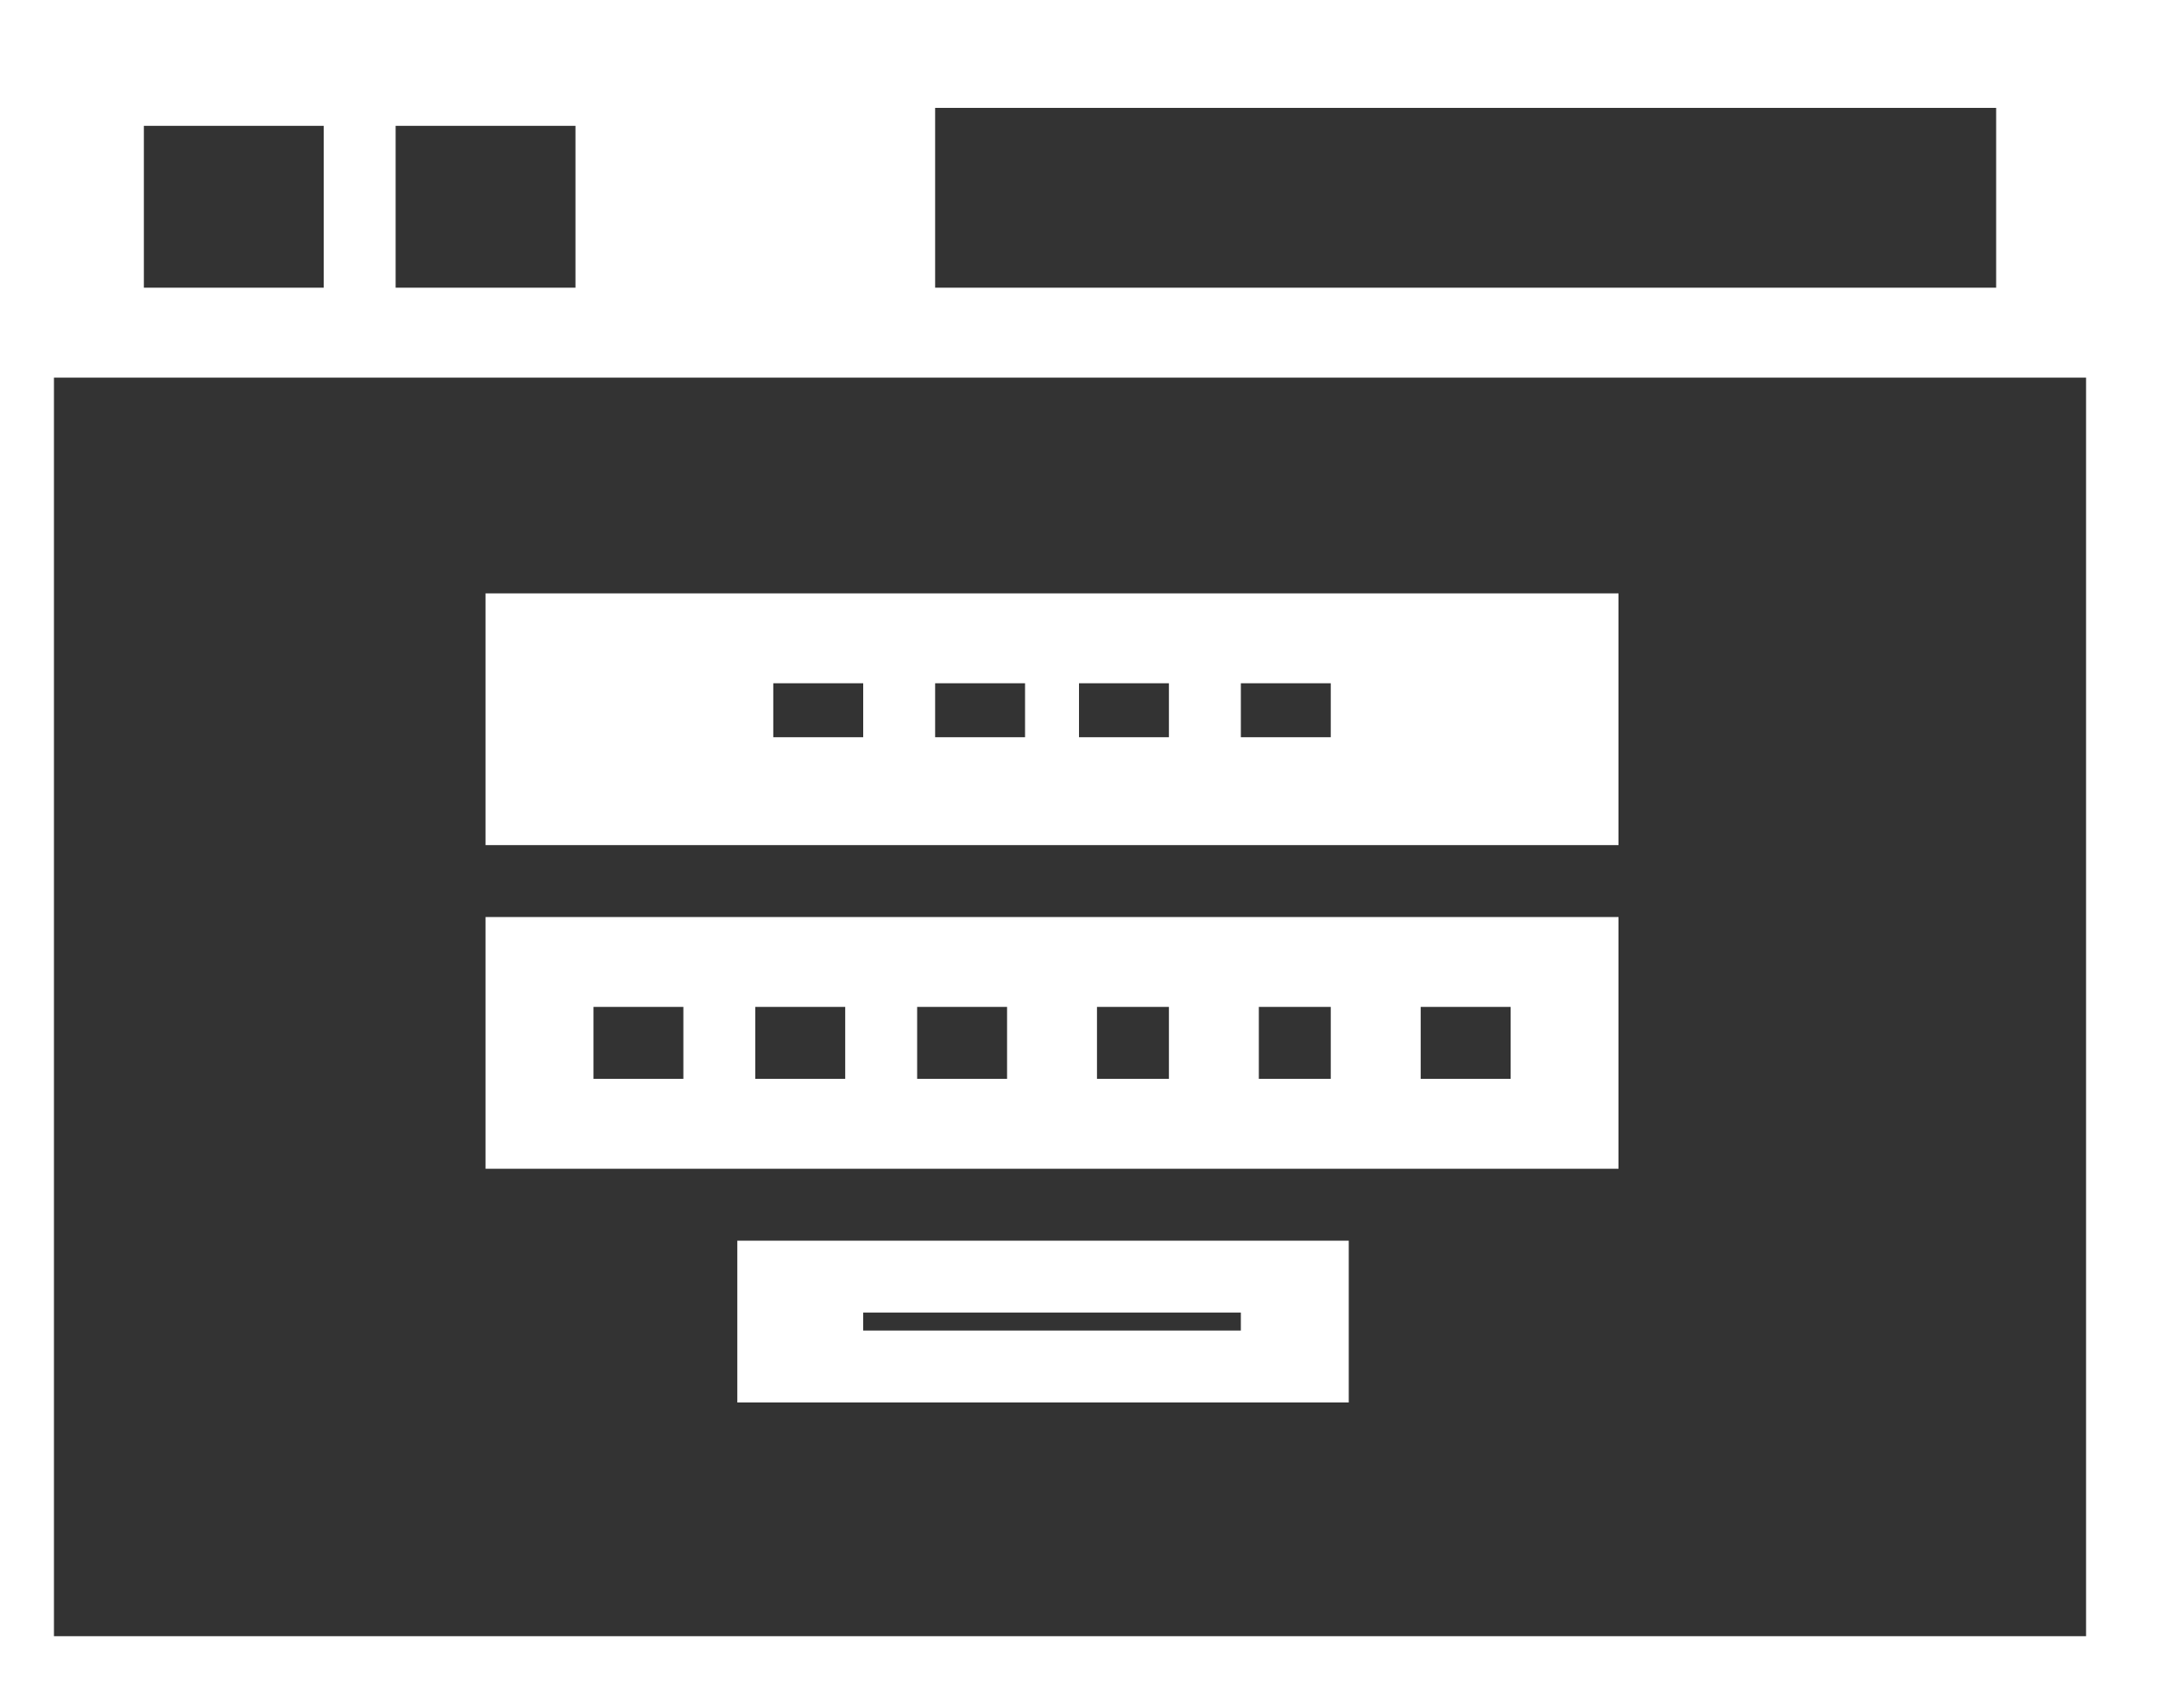
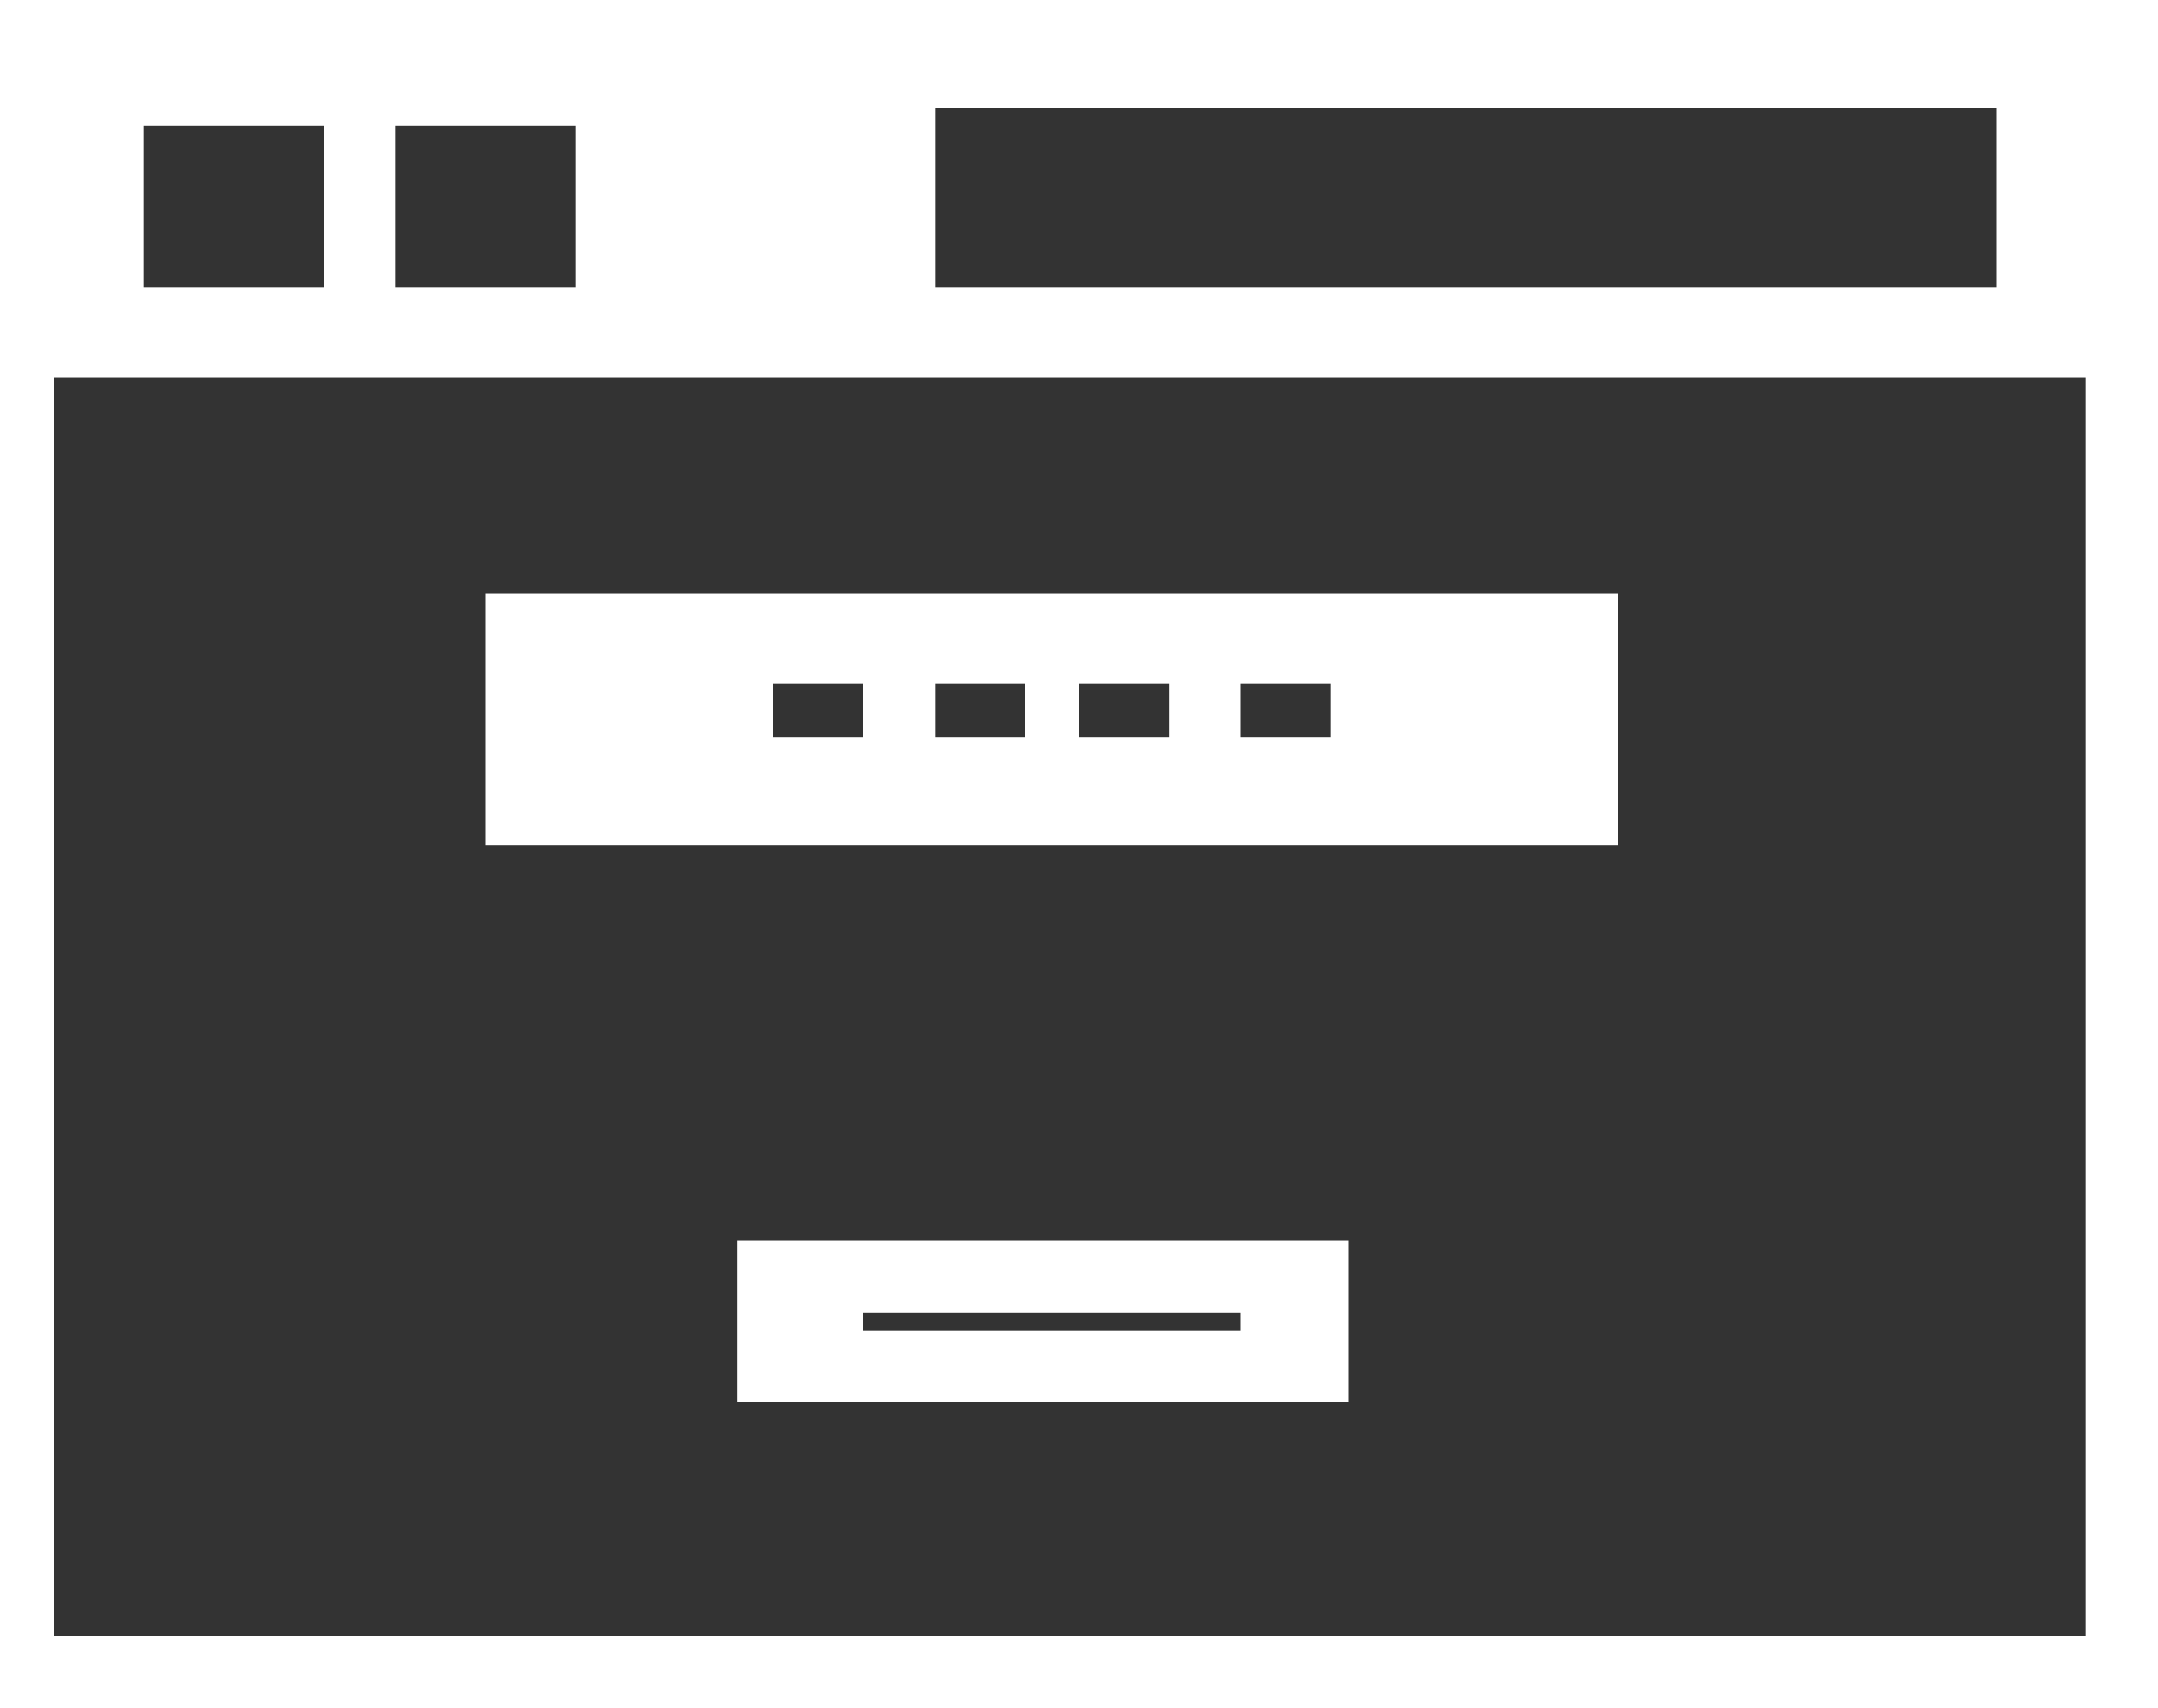
<svg xmlns="http://www.w3.org/2000/svg" version="1.1" width="120" height="95">
  <rect width="100%" height="100%" fill="#333333" stroke="none" />
  <path d="M0 0 C39.6 0 79.2 0 120 0 C120 31.35 120 62.7 120 95 C80.4 95 40.8 95 0 95 C0 63.65 0 32.3 0 0 Z M52 6 C52 9.3 52 12.6 52 16 C71.47 16 90.94 16 111 16 C111 12.7 111 9.4 111 6 C91.53 6 72.06 6 52 6 Z M8 7 C8 9.97 8 12.94 8 16 C11.3 16 14.6 16 18 16 C18 13.03 18 10.06 18 7 C14.7 7 11.4 7 8 7 Z M22 7 C22 9.97 22 12.94 22 16 C25.3 16 28.6 16 32 16 C32 13.03 32 10.06 32 7 C28.7 7 25.4 7 22 7 Z M3 21 C3 44.1 3 67.2 3 91 C40.29 91 77.58 91 116 91 C116 67.9 116 44.8 116 21 C78.71 21 41.42 21 3 21 Z " fill="#FFFFFF" transform="translate(0,0)" />
  <path d="M0 0 C20.79 0 41.58 0 63 0 C63 4.62 63 9.24 63 14 C42.21 14 21.42 14 0 14 C0 9.38 0 4.76 0 0 Z M16 5 C16 5.99 16 6.98 16 8 C17.65 8 19.3 8 21 8 C21 7.01 21 6.02 21 5 C19.35 5 17.7 5 16 5 Z M25 5 C25 5.99 25 6.98 25 8 C26.65 8 28.3 8 30 8 C30 7.01 30 6.02 30 5 C28.35 5 26.7 5 25 5 Z M33 5 C33 5.99 33 6.98 33 8 C34.65 8 36.3 8 38 8 C38 7.01 38 6.02 38 5 C36.35 5 34.7 5 33 5 Z M42 5 C42 5.99 42 6.98 42 8 C43.65 8 45.3 8 47 8 C47 7.01 47 6.02 47 5 C45.35 5 43.7 5 42 5 Z " fill="#FFFFFF" transform="translate(27,33)" />
-   <path d="M0 0 C20.79 0 41.58 0 63 0 C63 4.62 63 9.24 63 14 C42.21 14 21.42 14 0 14 C0 9.38 0 4.76 0 0 Z M6 5 C6 6.32 6 7.64 6 9 C7.65 9 9.3 9 11 9 C11 7.68 11 6.36 11 5 C9.35 5 7.7 5 6 5 Z M15 5 C15 6.32 15 7.64 15 9 C16.65 9 18.3 9 20 9 C20 7.68 20 6.36 20 5 C18.35 5 16.7 5 15 5 Z M24 5 C24 6.32 24 7.64 24 9 C25.65 9 27.3 9 29 9 C29 7.68 29 6.36 29 5 C27.35 5 25.7 5 24 5 Z M34 5 C34 6.32 34 7.64 34 9 C35.32 9 36.64 9 38 9 C38 7.68 38 6.36 38 5 C36.68 5 35.36 5 34 5 Z M43 5 C43 6.32 43 7.64 43 9 C44.32 9 45.64 9 47 9 C47 7.68 47 6.36 47 5 C45.68 5 44.36 5 43 5 Z M52 5 C52 6.32 52 7.64 52 9 C53.65 9 55.3 9 57 9 C57 7.68 57 6.36 57 5 C55.35 5 53.7 5 52 5 Z " fill="#FFFFFF" transform="translate(27,51)" />
  <path d="M0 0 C11.22 0 22.44 0 34 0 C34 2.97 34 5.94 34 9 C22.78 9 11.56 9 0 9 C0 6.03 0 3.06 0 0 Z M7 4 C7 4.33 7 4.66 7 5 C13.93 5 20.86 5 28 5 C28 4.67 28 4.34 28 4 C21.07 4 14.14 4 7 4 Z " fill="#FFFFFF" transform="translate(41,69)" />
</svg>